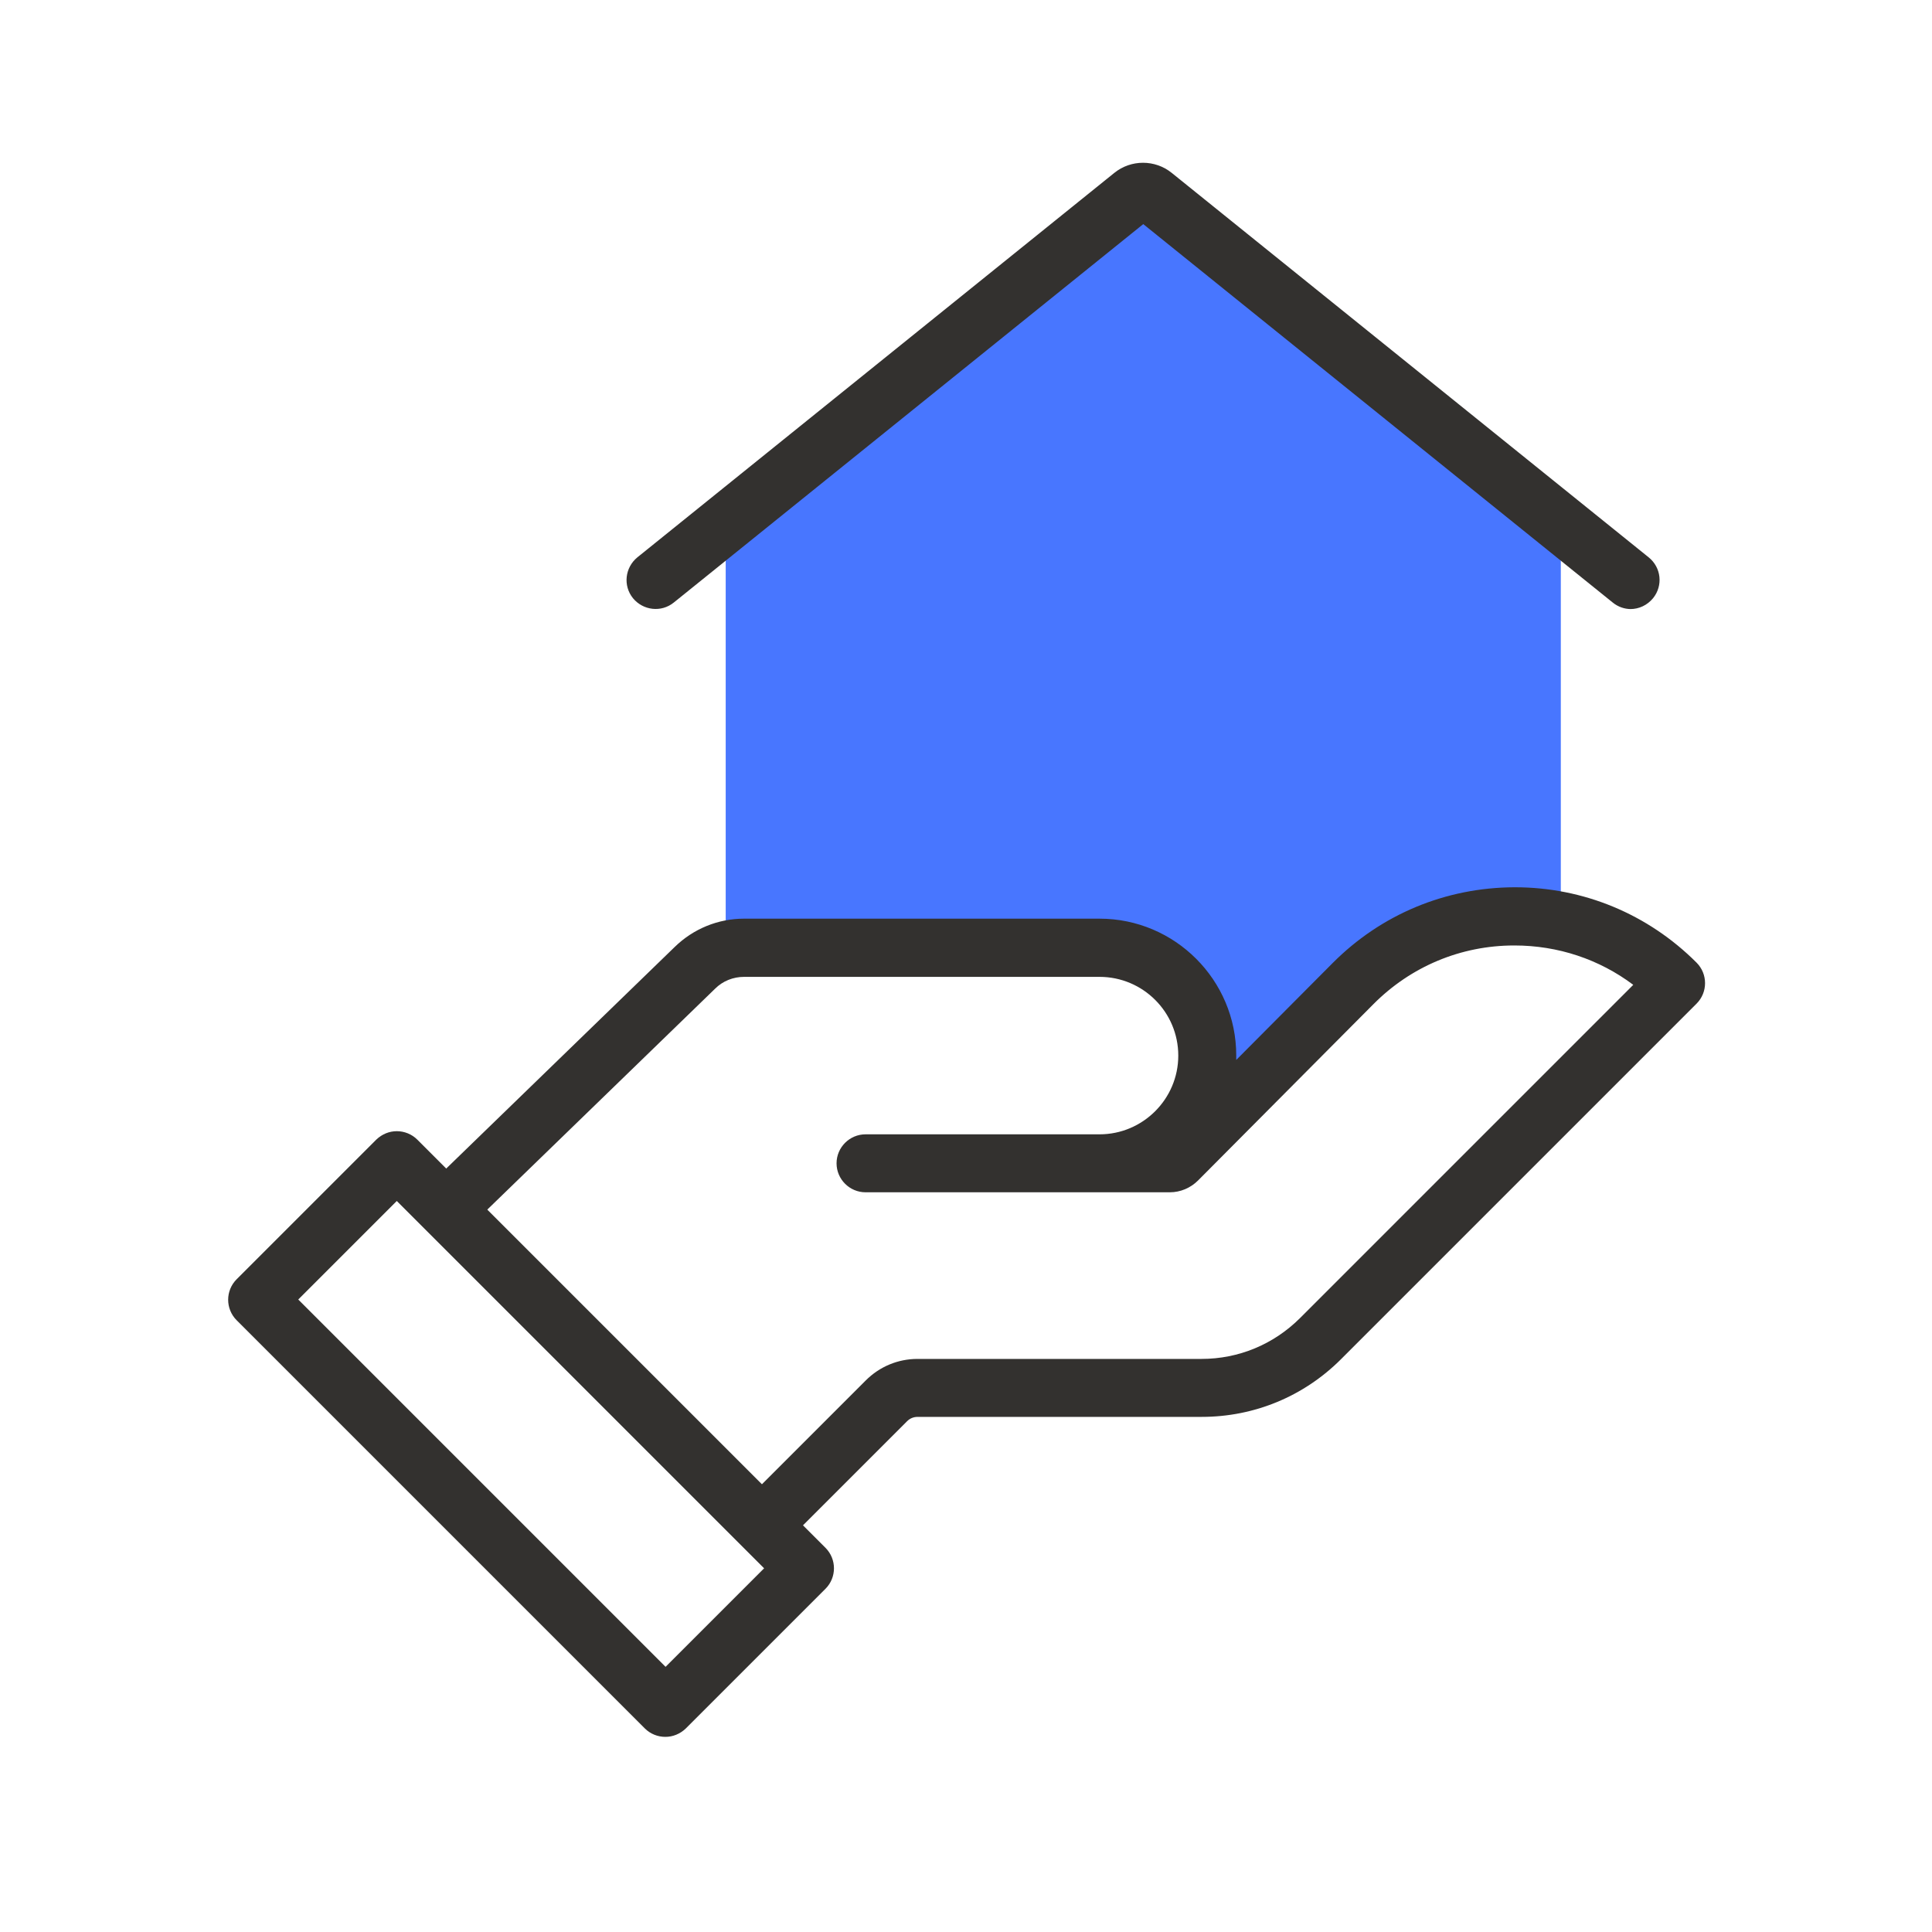
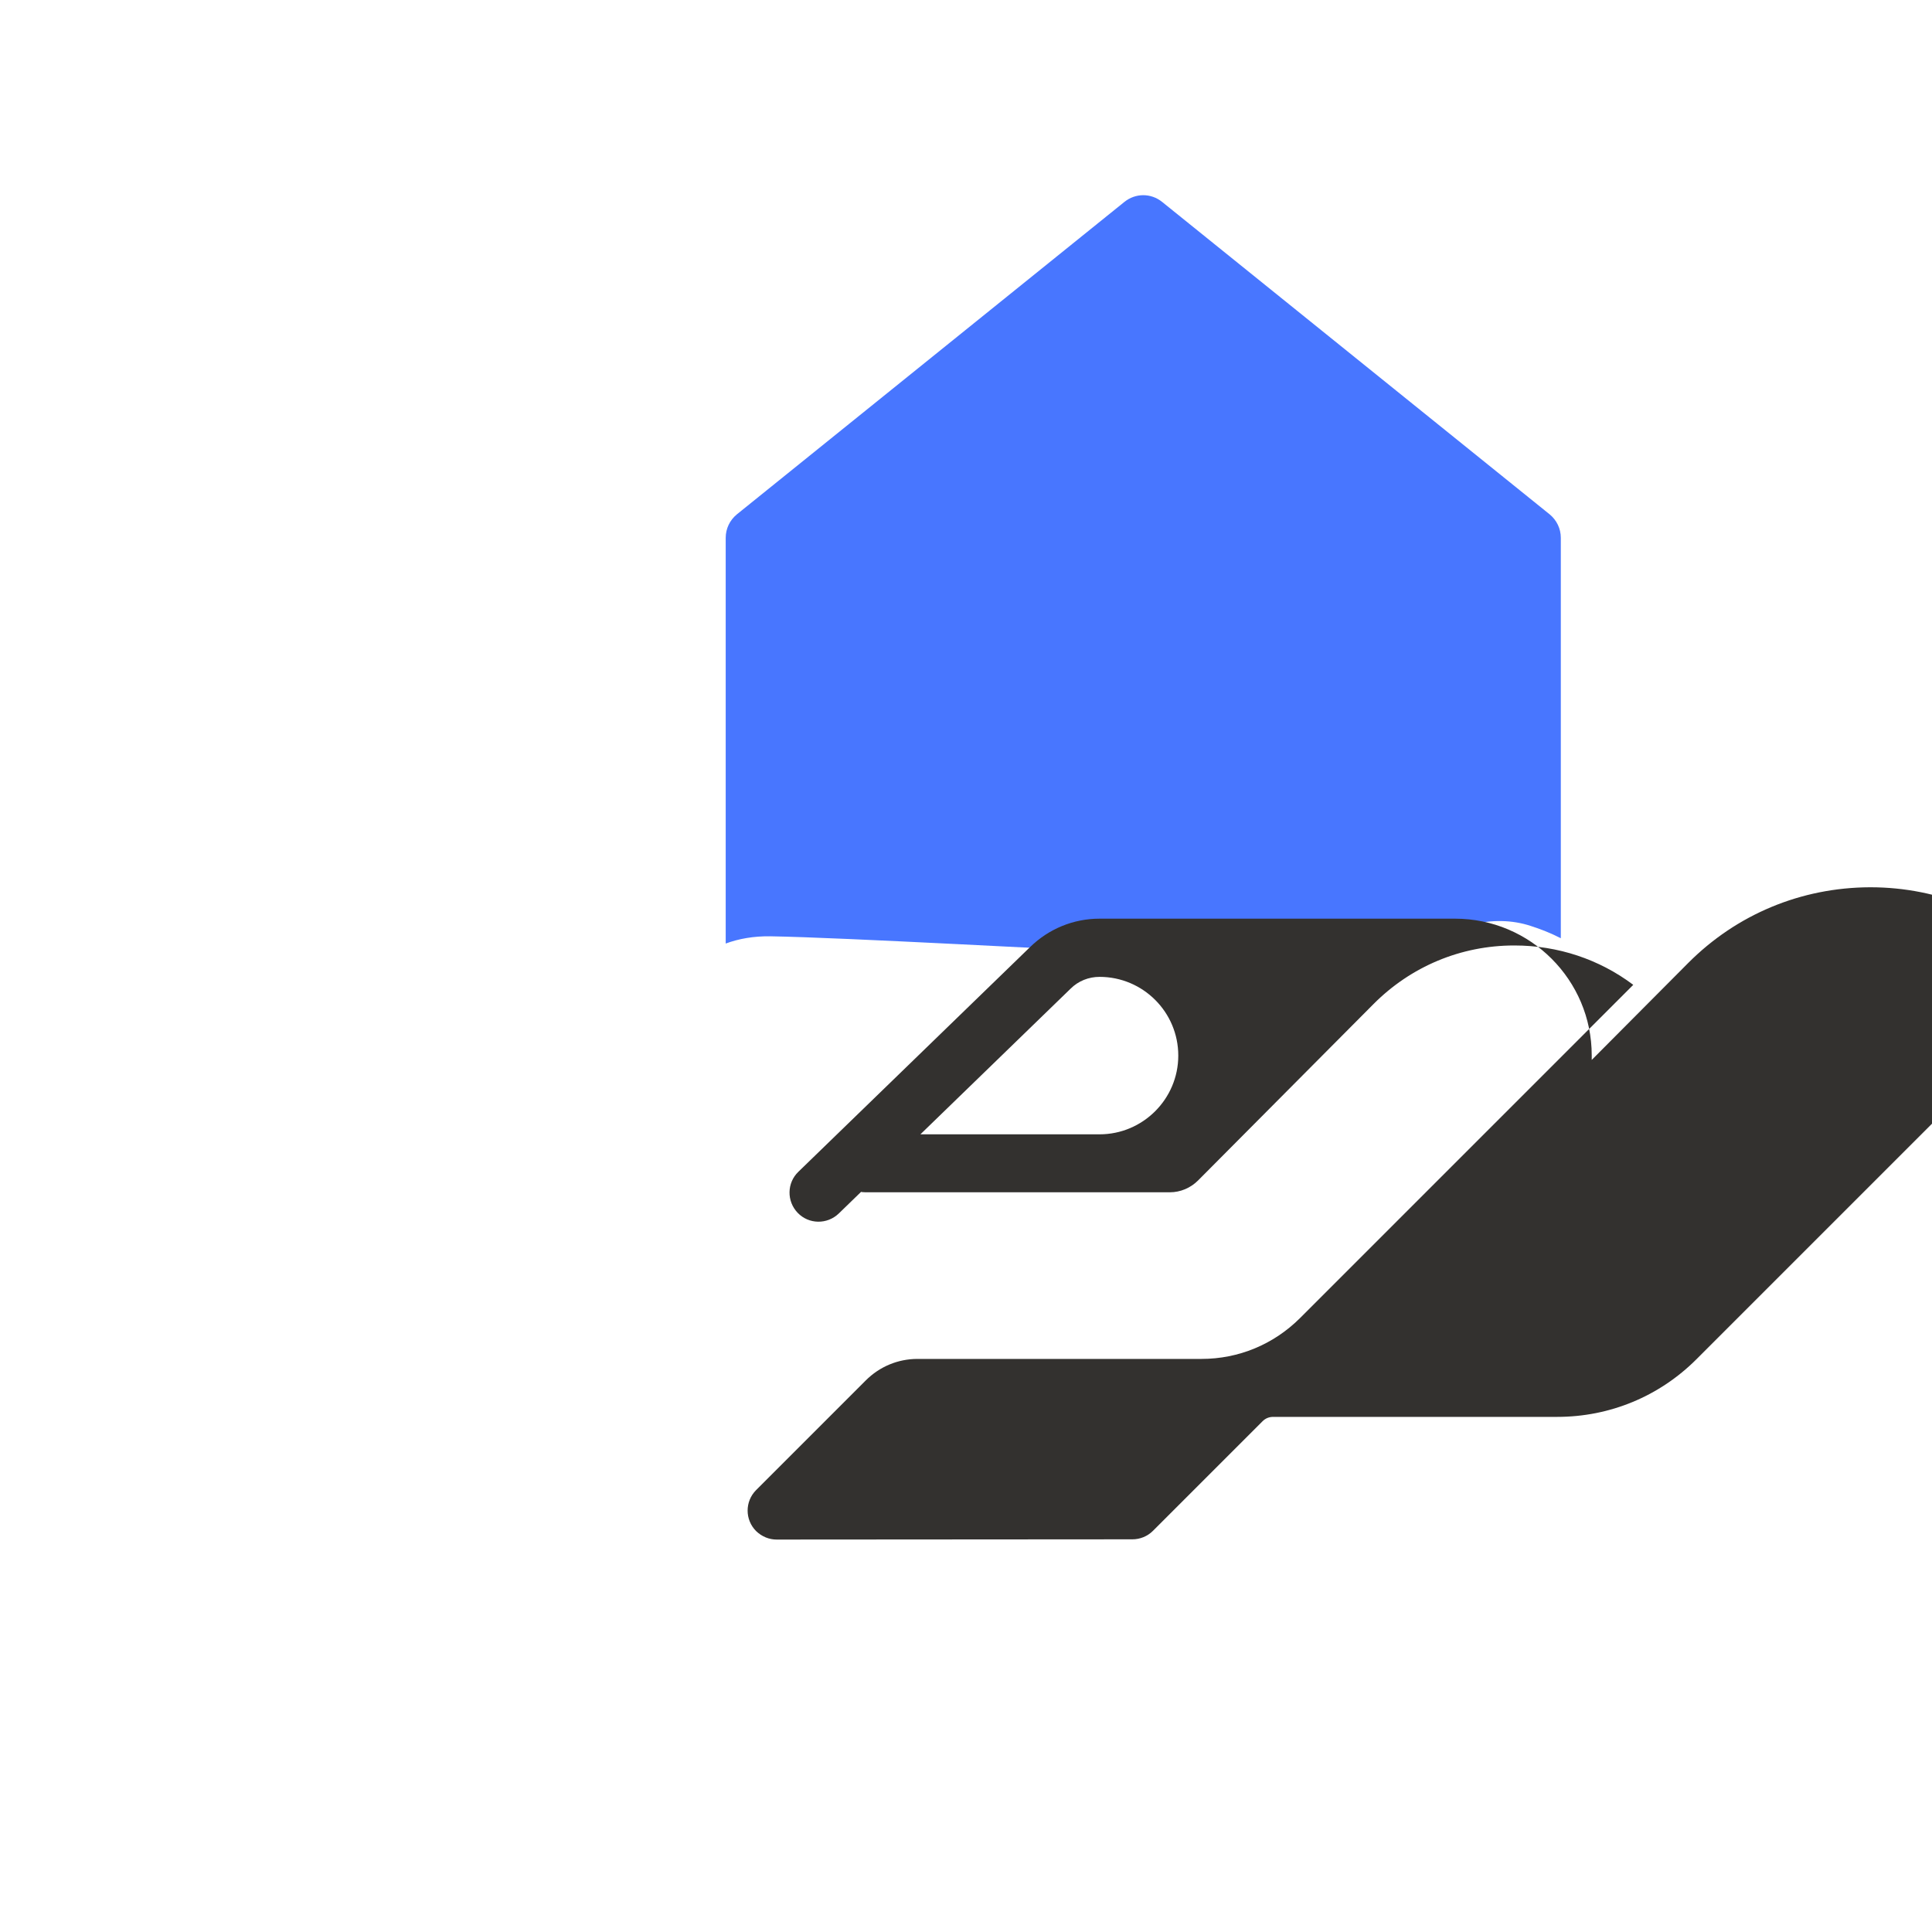
<svg xmlns="http://www.w3.org/2000/svg" id="ikony" viewBox="0 0 80 80">
  <defs>
    <style>
      .cls-1 {
        fill: #4876ff;
      }

      .cls-1, .cls-2 {
        stroke-width: 0px;
      }

      .cls-2 {
        fill: #33312f;
      }
    </style>
  </defs>
  <path class="cls-1" d="M58.78,39.39c1.26-1.06,3.05-1.56,4.6-1.05.41.13.84.3,1.25.51v-16.58c0-.38-.17-.73-.46-.97l-16.05-12.94c-.46-.37-1.1-.37-1.56,0l-16.05,12.94c-.29.24-.46.59-.46.97v16.8c.54-.2,1.16-.31,1.85-.3,3.05.05,12.41.58,15.44.7l2.41,2.5.08,4.44s7.34-6.91,8.95-7.03Z" />
-   <path class="cls-2" d="M16.43,49.73l15.21,15.21-4.08,4.08-15.21-15.21,4.08-4.08M16.43,46.84c-.31,0-.61.12-.85.35l-5.78,5.78c-.47.47-.47,1.23,0,1.7l16.9,16.9c.23.23.54.35.85.35s.61-.12.85-.35l5.78-5.78c.47-.47.47-1.23,0-1.7l-16.9-16.9c-.23-.23-.54-.35-.85-.35h0Z" />
-   <path class="cls-2" d="M32.16,63.75c-.31,0-.61-.12-.85-.35-.47-.47-.47-1.23,0-1.7l4.54-4.54c.57-.57,1.33-.89,2.14-.89h11.76c1.54,0,2.98-.6,4.07-1.68l13.81-13.81c-1.41-1.06-3.12-1.63-4.92-1.63h-.01c-2.21,0-4.28.87-5.83,2.43l-7.26,7.3c-.31.31-.73.49-1.17.49h-12.6c-.66,0-1.2-.54-1.2-1.2s.54-1.2,1.2-1.2h9.69c1.79,0,3.26-1.46,3.26-3.26s-1.46-3.26-3.26-3.26h-14.72c-.45,0-.88.17-1.2.49l-9.6,9.31c-.48.46-1.24.45-1.7-.03s-.45-1.24.03-1.7l9.6-9.31c.77-.75,1.79-1.17,2.87-1.17h14.72c3.12,0,5.66,2.54,5.66,5.66,0,.06,0,.13,0,.19l3.99-4.01c2.01-2.02,4.68-3.13,7.53-3.14h.02c2.84,0,5.51,1.11,7.52,3.12.47.47.47,1.23,0,1.7l-14.72,14.72c-1.54,1.54-3.59,2.39-5.77,2.39h-11.76c-.17,0-.32.06-.44.18l-4.54,4.54c-.23.23-.54.35-.85.35Z" />
-   <path class="cls-2" d="M67.53,25.22c-.26,0-.53-.09-.75-.27l-19.44-15.67-19.44,15.67c-.52.42-1.27.33-1.69-.18-.42-.52-.33-1.27.18-1.69l19.75-15.92c.69-.56,1.69-.56,2.38,0l19.75,15.92c.52.42.6,1.17.18,1.69-.24.29-.58.45-.94.45Z" />
+   <path class="cls-2" d="M32.16,63.75c-.31,0-.61-.12-.85-.35-.47-.47-.47-1.23,0-1.7l4.54-4.54c.57-.57,1.33-.89,2.14-.89h11.76c1.54,0,2.98-.6,4.07-1.68l13.81-13.81c-1.41-1.06-3.12-1.63-4.92-1.63h-.01c-2.21,0-4.28.87-5.83,2.43l-7.26,7.3c-.31.31-.73.49-1.17.49h-12.6c-.66,0-1.2-.54-1.2-1.2s.54-1.2,1.2-1.2h9.69c1.79,0,3.26-1.46,3.26-3.26s-1.46-3.26-3.26-3.26c-.45,0-.88.17-1.2.49l-9.6,9.31c-.48.46-1.24.45-1.7-.03s-.45-1.24.03-1.7l9.6-9.31c.77-.75,1.79-1.17,2.87-1.17h14.72c3.12,0,5.66,2.54,5.66,5.66,0,.06,0,.13,0,.19l3.99-4.01c2.01-2.02,4.68-3.13,7.53-3.14h.02c2.84,0,5.51,1.11,7.52,3.12.47.47.47,1.23,0,1.7l-14.72,14.72c-1.54,1.54-3.59,2.39-5.77,2.39h-11.76c-.17,0-.32.06-.44.18l-4.54,4.54c-.23.23-.54.35-.85.35Z" />
</svg>